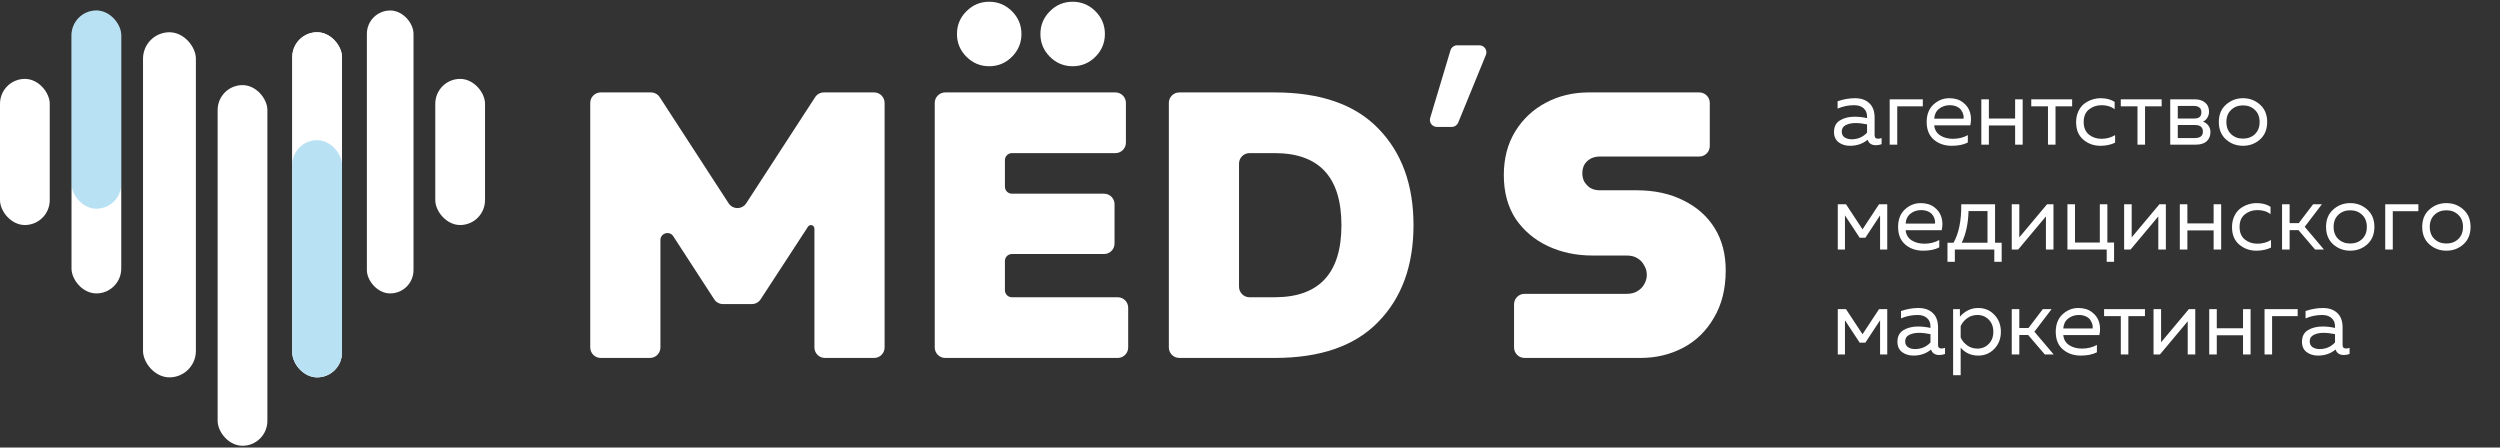
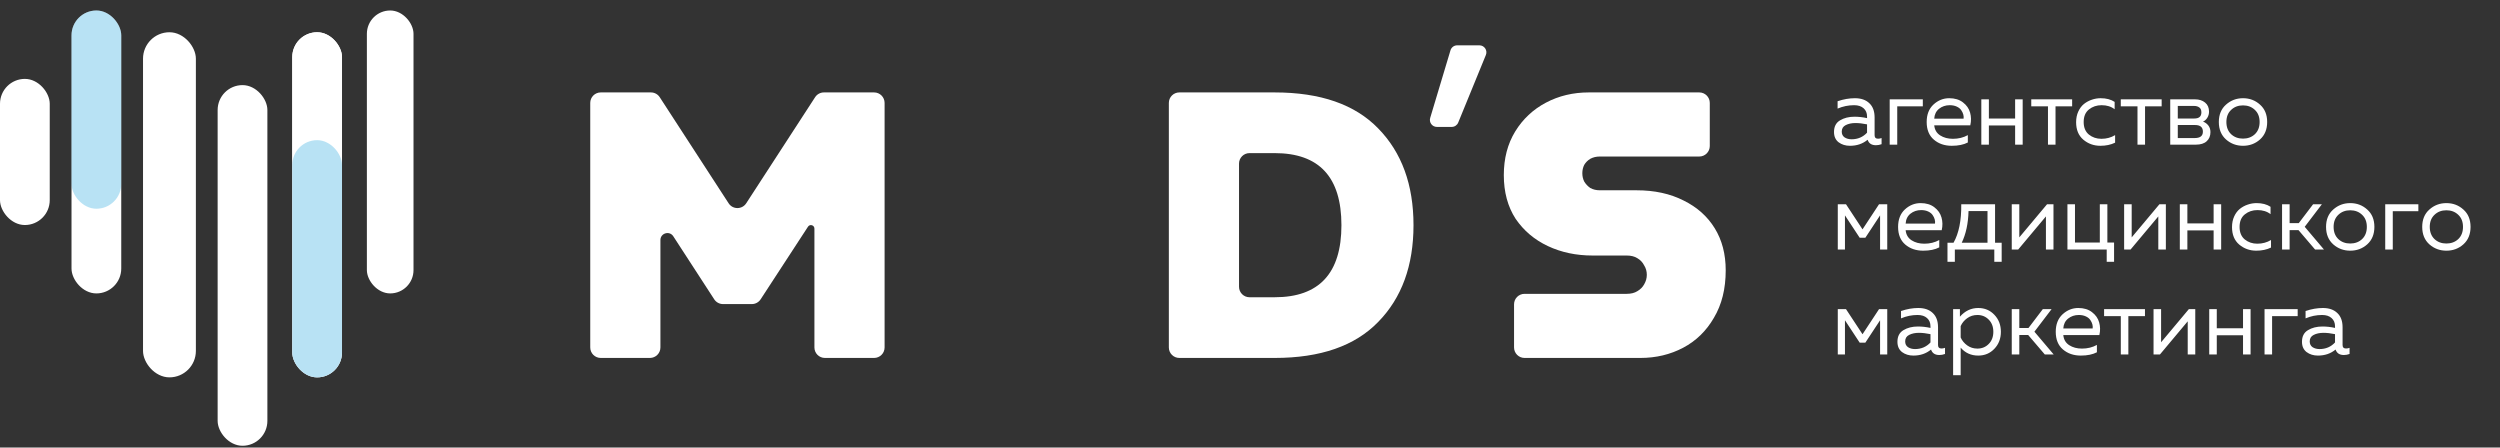
<svg xmlns="http://www.w3.org/2000/svg" width="715" height="128" viewBox="0 0 715 128" fill="none">
  <rect x="0" y="0" width="715" height="128" fill="#333333" stroke="none" />
  <rect y="22.563" width="14.227" height="41.793" rx="7.114" fill="white" />
-   <rect x="124.49" y="22.563" width="14.227" height="41.793" rx="7.114" fill="white" />
  <rect x="20.452" y="3" width="14.227" height="80.918" rx="7.114" fill="white" />
  <rect x="20.452" y="3" width="14.227" height="56.698" rx="7.114" fill="#0097D8" fill-opacity="0.28" />
  <rect x="104.927" y="3" width="13.338" height="80.918" rx="6.669" fill="white" />
  <rect x="40.904" y="9.224" width="15.117" height="98.702" rx="7.558" fill="white" />
  <rect x="83.586" y="9.224" width="14.227" height="98.702" rx="7.114" fill="white" />
  <rect x="62.245" y="24.341" width="14.227" height="103.148" rx="7.114" fill="white" />
  <rect x="83.586" y="9.224" width="14.227" height="98.702" rx="7.114" fill="white" />
  <rect x="83.586" y="40.086" width="14.227" height="67.841" rx="7.114" fill="#0097D8" fill-opacity="0.28" />
-   <path d="M536.136 38.672C536.136 39.338 536.469 39.671 537.135 39.671C537.423 39.671 537.756 39.608 538.134 39.482V41.237C537.594 41.435 537.054 41.534 536.514 41.534C535.272 41.534 534.48 41.012 534.138 39.968C532.752 41.12 531.069 41.696 529.089 41.696C527.829 41.696 526.749 41.363 525.849 40.697C524.967 40.013 524.526 39.032 524.526 37.754C524.526 36.224 525.093 35.117 526.227 34.433C527.379 33.731 528.765 33.38 530.385 33.38C531.573 33.38 532.77 33.515 533.976 33.785V33.326C533.976 32.336 533.652 31.553 533.004 30.977C532.356 30.383 531.447 30.086 530.277 30.086C528.639 30.086 527.064 30.41 525.552 31.058V28.952C527.244 28.376 528.891 28.088 530.493 28.088C532.257 28.088 533.634 28.565 534.624 29.519C535.632 30.455 536.136 31.814 536.136 33.596V38.672ZM526.74 37.646C526.74 38.366 527.01 38.915 527.55 39.293C528.108 39.653 528.774 39.833 529.548 39.833C531.33 39.833 532.806 39.203 533.976 37.943V35.567C532.752 35.315 531.654 35.189 530.682 35.189C529.584 35.189 528.648 35.387 527.874 35.783C527.118 36.161 526.74 36.782 526.74 37.646ZM542.61 41.372H540.45V28.412H549.927V30.41H542.61V41.372ZM551.029 34.892C551.029 32.768 551.677 31.103 552.973 29.897C554.287 28.691 555.79 28.088 557.482 28.088C559.066 28.088 560.371 28.484 561.397 29.276C562.441 30.068 563.125 31.049 563.449 32.219C563.773 33.371 563.791 34.577 563.503 35.837H553.189C553.315 37.115 553.882 38.078 554.89 38.726C555.898 39.374 557.113 39.698 558.535 39.698C560.119 39.698 561.541 39.347 562.801 38.645V40.751C561.595 41.381 560.065 41.696 558.211 41.696C556.159 41.696 554.449 41.111 553.081 39.941C551.713 38.771 551.029 37.088 551.029 34.892ZM561.586 33.947C561.64 33.569 561.613 33.173 561.505 32.759C561.397 32.345 561.199 31.931 560.911 31.517C560.641 31.103 560.218 30.761 559.642 30.491C559.066 30.221 558.391 30.086 557.617 30.086C556.447 30.086 555.43 30.428 554.566 31.112C553.72 31.796 553.261 32.741 553.189 33.947H561.586ZM568.819 41.372H566.659V28.412H568.819V33.893H576.325V28.412H578.485V41.372H576.325V35.891H568.819V41.372ZM587.88 41.372H585.72V30.41H580.941V28.412H592.632V30.41H587.88V41.372ZM593.77 34.946C593.77 33.812 593.977 32.795 594.391 31.895C594.805 30.995 595.345 30.275 596.011 29.735C596.695 29.195 597.442 28.79 598.252 28.52C599.08 28.232 599.926 28.088 600.79 28.088C602.392 28.088 603.724 28.439 604.786 29.141V31.247C603.796 30.473 602.554 30.086 601.06 30.086C599.656 30.086 598.45 30.491 597.442 31.301C596.434 32.111 595.93 33.308 595.93 34.892C595.93 36.458 596.425 37.655 597.415 38.483C598.423 39.293 599.62 39.698 601.006 39.698C602.446 39.698 603.751 39.347 604.921 38.645V40.805C603.697 41.399 602.293 41.696 600.709 41.696C598.837 41.696 597.208 41.111 595.822 39.941C594.454 38.771 593.77 37.106 593.77 34.946ZM613.482 41.372H611.322V30.41H606.543V28.412H618.234V30.41H613.482V41.372ZM628.003 41.372H620.686V28.412H627.787C628.957 28.412 629.911 28.718 630.649 29.33C631.405 29.942 631.783 30.806 631.783 31.922C631.783 32.57 631.621 33.155 631.297 33.677C630.973 34.199 630.559 34.568 630.055 34.784C630.649 34.982 631.153 35.342 631.567 35.864C631.981 36.386 632.188 37.025 632.188 37.781C632.188 38.879 631.828 39.752 631.108 40.4C630.406 41.048 629.371 41.372 628.003 41.372ZM622.846 35.756V39.482H627.706C629.254 39.482 630.028 38.87 630.028 37.646C630.028 36.386 629.281 35.756 627.787 35.756H622.846ZM622.846 30.302V33.893H627.571C628.921 33.893 629.596 33.308 629.596 32.138C629.596 31.472 629.398 31.004 629.002 30.734C628.606 30.446 628.129 30.302 627.571 30.302H622.846ZM636.639 39.887C635.271 38.663 634.587 36.998 634.587 34.892C634.587 32.786 635.271 31.13 636.639 29.924C638.007 28.7 639.627 28.088 641.499 28.088C643.389 28.088 645.009 28.7 646.359 29.924C647.727 31.13 648.411 32.786 648.411 34.892C648.411 36.998 647.727 38.663 646.359 39.887C645.009 41.093 643.389 41.696 641.499 41.696C639.627 41.696 638.007 41.093 636.639 39.887ZM644.901 38.375C645.801 37.511 646.251 36.35 646.251 34.892C646.251 33.434 645.801 32.282 644.901 31.436C644.001 30.572 642.867 30.14 641.499 30.14C640.131 30.14 638.997 30.572 638.097 31.436C637.197 32.282 636.747 33.434 636.747 34.892C636.747 36.35 637.197 37.511 638.097 38.375C638.997 39.221 640.131 39.644 641.499 39.644C642.867 39.644 644.001 39.221 644.901 38.375ZM527.658 71.372H525.606V58.412H527.955L532.68 65.594L537.405 58.412H539.754V71.372H537.702V61.598L533.49 67.997H531.87L527.658 61.598V71.372ZM542.855 64.892C542.855 62.768 543.503 61.103 544.799 59.897C546.113 58.691 547.616 58.088 549.308 58.088C550.892 58.088 552.197 58.484 553.223 59.276C554.267 60.068 554.951 61.049 555.275 62.219C555.599 63.371 555.617 64.577 555.329 65.837H545.015C545.141 67.115 545.708 68.078 546.716 68.726C547.724 69.374 548.939 69.698 550.361 69.698C551.945 69.698 553.367 69.347 554.627 68.645V70.751C553.421 71.381 551.891 71.696 550.037 71.696C547.985 71.696 546.275 71.111 544.907 69.941C543.539 68.771 542.855 67.088 542.855 64.892ZM553.412 63.947C553.466 63.569 553.439 63.173 553.331 62.759C553.223 62.345 553.025 61.931 552.737 61.517C552.467 61.103 552.044 60.761 551.468 60.491C550.892 60.221 550.217 60.086 549.443 60.086C548.273 60.086 547.256 60.428 546.392 61.112C545.546 61.796 545.087 62.741 545.015 63.947H553.412ZM559.085 74.882H556.979V69.428H558.707C560.237 66.728 560.975 63.056 560.921 58.412H570.587V69.428H572.477V74.882H570.371V71.372H559.085V74.882ZM563 60.356C562.91 63.902 562.262 66.926 561.056 69.428H568.427V60.356H563ZM577.197 71.372H575.361V58.412H577.521V67.889L585.459 58.412H587.295V71.372H585.135V61.895L577.197 71.372ZM604.624 74.882H602.518V71.372H591.286V58.412H593.446V69.374H600.547V58.412H602.707V69.374H604.624V74.882ZM609.338 71.372H607.502V58.412H609.662V67.889L617.6 58.412H619.436V71.372H617.276V61.895L609.338 71.372ZM625.588 71.372H623.428V58.412H625.588V63.893H633.094V58.412H635.254V71.372H633.094V65.891H625.588V71.372ZM638.357 64.946C638.357 63.812 638.564 62.795 638.978 61.895C639.392 60.995 639.932 60.275 640.598 59.735C641.282 59.195 642.029 58.79 642.839 58.52C643.667 58.232 644.513 58.088 645.377 58.088C646.979 58.088 648.311 58.439 649.373 59.141V61.247C648.383 60.473 647.141 60.086 645.647 60.086C644.243 60.086 643.037 60.491 642.029 61.301C641.021 62.111 640.517 63.308 640.517 64.892C640.517 66.458 641.012 67.655 642.002 68.483C643.01 69.293 644.207 69.698 645.593 69.698C647.033 69.698 648.338 69.347 649.508 68.645V70.805C648.284 71.399 646.88 71.696 645.296 71.696C643.424 71.696 641.795 71.111 640.409 69.941C639.041 68.771 638.357 67.106 638.357 64.946ZM654.829 71.372H652.669V58.412H654.829V63.812H657.448L661.552 58.412H664.063L659.149 64.865L664.657 71.372H662.119L657.367 65.81H654.829V71.372ZM667.304 69.887C665.936 68.663 665.252 66.998 665.252 64.892C665.252 62.786 665.936 61.13 667.304 59.924C668.672 58.7 670.292 58.088 672.164 58.088C674.054 58.088 675.674 58.7 677.024 59.924C678.392 61.13 679.076 62.786 679.076 64.892C679.076 66.998 678.392 68.663 677.024 69.887C675.674 71.093 674.054 71.696 672.164 71.696C670.292 71.696 668.672 71.093 667.304 69.887ZM675.566 68.375C676.466 67.511 676.916 66.35 676.916 64.892C676.916 63.434 676.466 62.282 675.566 61.436C674.666 60.572 673.532 60.14 672.164 60.14C670.796 60.14 669.662 60.572 668.762 61.436C667.862 62.282 667.412 63.434 667.412 64.892C667.412 66.35 667.862 67.511 668.762 68.375C669.662 69.221 670.796 69.644 672.164 69.644C673.532 69.644 674.666 69.221 675.566 68.375ZM684.334 71.372H682.174V58.412H691.651V60.41H684.334V71.372ZM694.805 69.887C693.437 68.663 692.753 66.998 692.753 64.892C692.753 62.786 693.437 61.13 694.805 59.924C696.173 58.7 697.793 58.088 699.665 58.088C701.555 58.088 703.175 58.7 704.525 59.924C705.893 61.13 706.577 62.786 706.577 64.892C706.577 66.998 705.893 68.663 704.525 69.887C703.175 71.093 701.555 71.696 699.665 71.696C697.793 71.696 696.173 71.093 694.805 69.887ZM703.067 68.375C703.967 67.511 704.417 66.35 704.417 64.892C704.417 63.434 703.967 62.282 703.067 61.436C702.167 60.572 701.033 60.14 699.665 60.14C698.297 60.14 697.163 60.572 696.263 61.436C695.363 62.282 694.913 63.434 694.913 64.892C694.913 66.35 695.363 67.511 696.263 68.375C697.163 69.221 698.297 69.644 699.665 69.644C701.033 69.644 702.167 69.221 703.067 68.375ZM527.658 101.372H525.606V88.412H527.955L532.68 95.594L537.405 88.412H539.754V101.372H537.702V91.598L533.49 97.997H531.87L527.658 91.598V101.372ZM554.276 98.672C554.276 99.338 554.609 99.671 555.275 99.671C555.563 99.671 555.896 99.608 556.274 99.482V101.237C555.734 101.435 555.194 101.534 554.654 101.534C553.412 101.534 552.62 101.012 552.278 99.968C550.892 101.12 549.209 101.696 547.229 101.696C545.969 101.696 544.889 101.363 543.989 100.697C543.107 100.013 542.666 99.032 542.666 97.754C542.666 96.224 543.233 95.117 544.367 94.433C545.519 93.731 546.905 93.38 548.525 93.38C549.713 93.38 550.91 93.515 552.116 93.785V93.326C552.116 92.336 551.792 91.553 551.144 90.977C550.496 90.383 549.587 90.086 548.417 90.086C546.779 90.086 545.204 90.41 543.692 91.058V88.952C545.384 88.376 547.031 88.088 548.633 88.088C550.397 88.088 551.774 88.565 552.764 89.519C553.772 90.455 554.276 91.814 554.276 93.596V98.672ZM544.88 97.646C544.88 98.366 545.15 98.915 545.69 99.293C546.248 99.653 546.914 99.833 547.688 99.833C549.47 99.833 550.946 99.203 552.116 97.943V95.567C550.892 95.315 549.794 95.189 548.822 95.189C547.724 95.189 546.788 95.387 546.014 95.783C545.258 96.161 544.88 96.782 544.88 97.646ZM560.535 90.572C561.993 88.916 563.739 88.088 565.773 88.088C567.627 88.088 569.166 88.736 570.39 90.032C571.632 91.328 572.253 92.948 572.253 94.892C572.253 96.836 571.632 98.456 570.39 99.752C569.166 101.048 567.627 101.696 565.773 101.696C563.721 101.696 562.047 100.94 560.751 99.428V107.312H558.591V88.412H560.535V90.572ZM568.77 98.375C569.652 97.493 570.093 96.332 570.093 94.892C570.093 93.452 569.652 92.291 568.77 91.409C567.906 90.527 566.826 90.086 565.53 90.086C564.432 90.086 563.46 90.392 562.614 91.004C561.768 91.616 561.147 92.372 560.751 93.272V96.512C561.147 97.412 561.768 98.168 562.614 98.78C563.46 99.392 564.432 99.698 565.53 99.698C566.826 99.698 567.906 99.257 568.77 98.375ZM577.521 101.372H575.361V88.412H577.521V93.812H580.14L584.244 88.412H586.755L581.841 94.865L587.349 101.372H584.811L580.059 95.81H577.521V101.372ZM587.943 94.892C587.943 92.768 588.591 91.103 589.887 89.897C591.201 88.691 592.704 88.088 594.396 88.088C595.98 88.088 597.285 88.484 598.311 89.276C599.355 90.068 600.039 91.049 600.363 92.219C600.687 93.371 600.705 94.577 600.417 95.837H590.103C590.229 97.115 590.796 98.078 591.804 98.726C592.812 99.374 594.027 99.698 595.449 99.698C597.033 99.698 598.455 99.347 599.715 98.645V100.751C598.509 101.381 596.979 101.696 595.125 101.696C593.073 101.696 591.363 101.111 589.995 99.941C588.627 98.771 587.943 97.088 587.943 94.892ZM598.5 93.947C598.554 93.569 598.527 93.173 598.419 92.759C598.311 92.345 598.113 91.931 597.825 91.517C597.555 91.103 597.132 90.761 596.556 90.491C595.98 90.221 595.305 90.086 594.531 90.086C593.361 90.086 592.344 90.428 591.48 91.112C590.634 91.796 590.175 92.741 590.103 93.947H598.5ZM608.71 101.372H606.55V90.41H601.771V88.412H613.462V90.41H608.71V101.372ZM617.749 101.372H615.913V88.412H618.073V97.889L626.011 88.412H627.847V101.372H625.687V91.895L617.749 101.372ZM633.999 101.372H631.839V88.412H633.999V93.893H641.505V88.412H643.665V101.372H641.505V95.891H633.999V101.372ZM649.819 101.372H647.659V88.412H657.136V90.41H649.819V101.372ZM669.976 98.672C669.976 99.338 670.309 99.671 670.975 99.671C671.263 99.671 671.596 99.608 671.974 99.482V101.237C671.434 101.435 670.894 101.534 670.354 101.534C669.112 101.534 668.32 101.012 667.978 99.968C666.592 101.12 664.909 101.696 662.929 101.696C661.669 101.696 660.589 101.363 659.689 100.697C658.807 100.013 658.366 99.032 658.366 97.754C658.366 96.224 658.933 95.117 660.067 94.433C661.219 93.731 662.605 93.38 664.225 93.38C665.413 93.38 666.61 93.515 667.816 93.785V93.326C667.816 92.336 667.492 91.553 666.844 90.977C666.196 90.383 665.287 90.086 664.117 90.086C662.479 90.086 660.904 90.41 659.392 91.058V88.952C661.084 88.376 662.731 88.088 664.333 88.088C666.097 88.088 667.474 88.565 668.464 89.519C669.472 90.455 669.976 91.814 669.976 93.596V98.672ZM660.58 97.646C660.58 98.366 660.85 98.915 661.39 99.293C661.948 99.653 662.614 99.833 663.388 99.833C665.17 99.833 666.646 99.203 667.816 97.943V95.567C666.592 95.315 665.494 95.189 664.522 95.189C663.424 95.189 662.488 95.387 661.714 95.783C660.958 96.161 660.58 96.782 660.58 97.646Z" fill="white" />
+   <path d="M536.136 38.672C536.136 39.338 536.469 39.671 537.135 39.671C537.423 39.671 537.756 39.608 538.134 39.482V41.237C537.594 41.435 537.054 41.534 536.514 41.534C535.272 41.534 534.48 41.012 534.138 39.968C532.752 41.12 531.069 41.696 529.089 41.696C527.829 41.696 526.749 41.363 525.849 40.697C524.967 40.013 524.526 39.032 524.526 37.754C524.526 36.224 525.093 35.117 526.227 34.433C527.379 33.731 528.765 33.38 530.385 33.38C531.573 33.38 532.77 33.515 533.976 33.785V33.326C533.976 32.336 533.652 31.553 533.004 30.977C532.356 30.383 531.447 30.086 530.277 30.086C528.639 30.086 527.064 30.41 525.552 31.058V28.952C527.244 28.376 528.891 28.088 530.493 28.088C532.257 28.088 533.634 28.565 534.624 29.519C535.632 30.455 536.136 31.814 536.136 33.596V38.672ZM526.74 37.646C526.74 38.366 527.01 38.915 527.55 39.293C528.108 39.653 528.774 39.833 529.548 39.833C531.33 39.833 532.806 39.203 533.976 37.943V35.567C532.752 35.315 531.654 35.189 530.682 35.189C529.584 35.189 528.648 35.387 527.874 35.783C527.118 36.161 526.74 36.782 526.74 37.646ZM542.61 41.372H540.45V28.412H549.927V30.41H542.61V41.372ZM551.029 34.892C551.029 32.768 551.677 31.103 552.973 29.897C554.287 28.691 555.79 28.088 557.482 28.088C559.066 28.088 560.371 28.484 561.397 29.276C562.441 30.068 563.125 31.049 563.449 32.219C563.773 33.371 563.791 34.577 563.503 35.837H553.189C553.315 37.115 553.882 38.078 554.89 38.726C555.898 39.374 557.113 39.698 558.535 39.698C560.119 39.698 561.541 39.347 562.801 38.645V40.751C561.595 41.381 560.065 41.696 558.211 41.696C556.159 41.696 554.449 41.111 553.081 39.941C551.713 38.771 551.029 37.088 551.029 34.892ZM561.586 33.947C561.64 33.569 561.613 33.173 561.505 32.759C561.397 32.345 561.199 31.931 560.911 31.517C560.641 31.103 560.218 30.761 559.642 30.491C559.066 30.221 558.391 30.086 557.617 30.086C556.447 30.086 555.43 30.428 554.566 31.112C553.72 31.796 553.261 32.741 553.189 33.947H561.586ZM568.819 41.372H566.659V28.412H568.819V33.893H576.325V28.412H578.485V41.372H576.325V35.891H568.819V41.372ZM587.88 41.372H585.72V30.41H580.941V28.412H592.632V30.41H587.88V41.372ZM593.77 34.946C593.77 33.812 593.977 32.795 594.391 31.895C594.805 30.995 595.345 30.275 596.011 29.735C596.695 29.195 597.442 28.79 598.252 28.52C599.08 28.232 599.926 28.088 600.79 28.088C602.392 28.088 603.724 28.439 604.786 29.141V31.247C603.796 30.473 602.554 30.086 601.06 30.086C599.656 30.086 598.45 30.491 597.442 31.301C596.434 32.111 595.93 33.308 595.93 34.892C595.93 36.458 596.425 37.655 597.415 38.483C598.423 39.293 599.62 39.698 601.006 39.698C602.446 39.698 603.751 39.347 604.921 38.645V40.805C603.697 41.399 602.293 41.696 600.709 41.696C598.837 41.696 597.208 41.111 595.822 39.941C594.454 38.771 593.77 37.106 593.77 34.946ZM613.482 41.372H611.322V30.41H606.543V28.412H618.234V30.41H613.482V41.372ZM628.003 41.372H620.686V28.412H627.787C628.957 28.412 629.911 28.718 630.649 29.33C631.405 29.942 631.783 30.806 631.783 31.922C631.783 32.57 631.621 33.155 631.297 33.677C630.973 34.199 630.559 34.568 630.055 34.784C630.649 34.982 631.153 35.342 631.567 35.864C631.981 36.386 632.188 37.025 632.188 37.781C632.188 38.879 631.828 39.752 631.108 40.4C630.406 41.048 629.371 41.372 628.003 41.372ZM622.846 35.756V39.482H627.706C629.254 39.482 630.028 38.87 630.028 37.646C630.028 36.386 629.281 35.756 627.787 35.756H622.846ZM622.846 30.302V33.893H627.571C628.921 33.893 629.596 33.308 629.596 32.138C629.596 31.472 629.398 31.004 629.002 30.734C628.606 30.446 628.129 30.302 627.571 30.302H622.846ZM636.639 39.887C635.271 38.663 634.587 36.998 634.587 34.892C634.587 32.786 635.271 31.13 636.639 29.924C638.007 28.7 639.627 28.088 641.499 28.088C643.389 28.088 645.009 28.7 646.359 29.924C647.727 31.13 648.411 32.786 648.411 34.892C648.411 36.998 647.727 38.663 646.359 39.887C645.009 41.093 643.389 41.696 641.499 41.696C639.627 41.696 638.007 41.093 636.639 39.887ZM644.901 38.375C645.801 37.511 646.251 36.35 646.251 34.892C646.251 33.434 645.801 32.282 644.901 31.436C644.001 30.572 642.867 30.14 641.499 30.14C640.131 30.14 638.997 30.572 638.097 31.436C637.197 32.282 636.747 33.434 636.747 34.892C636.747 36.35 637.197 37.511 638.097 38.375C638.997 39.221 640.131 39.644 641.499 39.644C642.867 39.644 644.001 39.221 644.901 38.375ZM527.658 71.372H525.606V58.412H527.955L532.68 65.594L537.405 58.412H539.754V71.372H537.702V61.598L533.49 67.997H531.87L527.658 61.598V71.372ZM542.855 64.892C542.855 62.768 543.503 61.103 544.799 59.897C546.113 58.691 547.616 58.088 549.308 58.088C550.892 58.088 552.197 58.484 553.223 59.276C554.267 60.068 554.951 61.049 555.275 62.219C555.599 63.371 555.617 64.577 555.329 65.837H545.015C545.141 67.115 545.708 68.078 546.716 68.726C547.724 69.374 548.939 69.698 550.361 69.698C551.945 69.698 553.367 69.347 554.627 68.645V70.751C553.421 71.381 551.891 71.696 550.037 71.696C547.985 71.696 546.275 71.111 544.907 69.941C543.539 68.771 542.855 67.088 542.855 64.892ZM553.412 63.947C553.466 63.569 553.439 63.173 553.331 62.759C553.223 62.345 553.025 61.931 552.737 61.517C552.467 61.103 552.044 60.761 551.468 60.491C550.892 60.221 550.217 60.086 549.443 60.086C548.273 60.086 547.256 60.428 546.392 61.112C545.546 61.796 545.087 62.741 545.015 63.947H553.412ZM559.085 74.882H556.979V69.428H558.707C560.237 66.728 560.975 63.056 560.921 58.412H570.587V69.428H572.477V74.882H570.371V71.372H559.085V74.882ZM563 60.356C562.91 63.902 562.262 66.926 561.056 69.428H568.427V60.356H563ZM577.197 71.372H575.361V58.412H577.521V67.889L585.459 58.412H587.295V71.372H585.135V61.895L577.197 71.372ZM604.624 74.882H602.518V71.372H591.286V58.412H593.446V69.374H600.547V58.412H602.707V69.374H604.624V74.882ZM609.338 71.372H607.502V58.412H609.662V67.889L617.6 58.412H619.436V71.372H617.276V61.895L609.338 71.372ZM625.588 71.372H623.428V58.412H625.588V63.893H633.094V58.412H635.254V71.372H633.094V65.891H625.588V71.372ZM638.357 64.946C638.357 63.812 638.564 62.795 638.978 61.895C639.392 60.995 639.932 60.275 640.598 59.735C641.282 59.195 642.029 58.79 642.839 58.52C643.667 58.232 644.513 58.088 645.377 58.088C646.979 58.088 648.311 58.439 649.373 59.141V61.247C648.383 60.473 647.141 60.086 645.647 60.086C644.243 60.086 643.037 60.491 642.029 61.301C641.021 62.111 640.517 63.308 640.517 64.892C640.517 66.458 641.012 67.655 642.002 68.483C643.01 69.293 644.207 69.698 645.593 69.698C647.033 69.698 648.338 69.347 649.508 68.645V70.805C648.284 71.399 646.88 71.696 645.296 71.696C643.424 71.696 641.795 71.111 640.409 69.941C639.041 68.771 638.357 67.106 638.357 64.946ZM654.829 71.372H652.669V58.412H654.829V63.812H657.448L661.552 58.412H664.063L659.149 64.865L664.657 71.372H662.119L657.367 65.81H654.829V71.372ZM667.304 69.887C665.936 68.663 665.252 66.998 665.252 64.892C665.252 62.786 665.936 61.13 667.304 59.924C668.672 58.7 670.292 58.088 672.164 58.088C674.054 58.088 675.674 58.7 677.024 59.924C678.392 61.13 679.076 62.786 679.076 64.892C679.076 66.998 678.392 68.663 677.024 69.887C675.674 71.093 674.054 71.696 672.164 71.696C670.292 71.696 668.672 71.093 667.304 69.887ZM675.566 68.375C676.466 67.511 676.916 66.35 676.916 64.892C676.916 63.434 676.466 62.282 675.566 61.436C674.666 60.572 673.532 60.14 672.164 60.14C670.796 60.14 669.662 60.572 668.762 61.436C667.862 62.282 667.412 63.434 667.412 64.892C667.412 66.35 667.862 67.511 668.762 68.375C669.662 69.221 670.796 69.644 672.164 69.644C673.532 69.644 674.666 69.221 675.566 68.375ZM684.334 71.372H682.174V58.412H691.651V60.41H684.334V71.372ZM694.805 69.887C693.437 68.663 692.753 66.998 692.753 64.892C692.753 62.786 693.437 61.13 694.805 59.924C696.173 58.7 697.793 58.088 699.665 58.088C701.555 58.088 703.175 58.7 704.525 59.924C705.893 61.13 706.577 62.786 706.577 64.892C706.577 66.998 705.893 68.663 704.525 69.887C703.175 71.093 701.555 71.696 699.665 71.696C697.793 71.696 696.173 71.093 694.805 69.887ZM703.067 68.375C703.967 67.511 704.417 66.35 704.417 64.892C704.417 63.434 703.967 62.282 703.067 61.436C702.167 60.572 701.033 60.14 699.665 60.14C698.297 60.14 697.163 60.572 696.263 61.436C695.363 62.282 694.913 63.434 694.913 64.892C694.913 66.35 695.363 67.511 696.263 68.375C697.163 69.221 698.297 69.644 699.665 69.644C701.033 69.644 702.167 69.221 703.067 68.375ZM527.658 101.372H525.606V88.412H527.955L532.68 95.594L537.405 88.412H539.754V101.372H537.702V91.598L533.49 97.997H531.87L527.658 91.598V101.372ZM554.276 98.672C554.276 99.338 554.609 99.671 555.275 99.671C555.563 99.671 555.896 99.608 556.274 99.482V101.237C555.734 101.435 555.194 101.534 554.654 101.534C553.412 101.534 552.62 101.012 552.278 99.968C550.892 101.12 549.209 101.696 547.229 101.696C545.969 101.696 544.889 101.363 543.989 100.697C543.107 100.013 542.666 99.032 542.666 97.754C542.666 96.224 543.233 95.117 544.367 94.433C545.519 93.731 546.905 93.38 548.525 93.38C549.713 93.38 550.91 93.515 552.116 93.785V93.326C552.116 92.336 551.792 91.553 551.144 90.977C550.496 90.383 549.587 90.086 548.417 90.086C546.779 90.086 545.204 90.41 543.692 91.058V88.952C545.384 88.376 547.031 88.088 548.633 88.088C550.397 88.088 551.774 88.565 552.764 89.519C553.772 90.455 554.276 91.814 554.276 93.596V98.672ZM544.88 97.646C544.88 98.366 545.15 98.915 545.69 99.293C546.248 99.653 546.914 99.833 547.688 99.833C549.47 99.833 550.946 99.203 552.116 97.943V95.567C550.892 95.315 549.794 95.189 548.822 95.189C547.724 95.189 546.788 95.387 546.014 95.783C545.258 96.161 544.88 96.782 544.88 97.646ZM560.535 90.572C561.993 88.916 563.739 88.088 565.773 88.088C567.627 88.088 569.166 88.736 570.39 90.032C571.632 91.328 572.253 92.948 572.253 94.892C572.253 96.836 571.632 98.456 570.39 99.752C569.166 101.048 567.627 101.696 565.773 101.696C563.721 101.696 562.047 100.94 560.751 99.428V107.312H558.591V88.412H560.535V90.572ZM568.77 98.375C569.652 97.493 570.093 96.332 570.093 94.892C570.093 93.452 569.652 92.291 568.77 91.409C567.906 90.527 566.826 90.086 565.53 90.086C564.432 90.086 563.46 90.392 562.614 91.004C561.768 91.616 561.147 92.372 560.751 93.272V96.512C561.147 97.412 561.768 98.168 562.614 98.78C563.46 99.392 564.432 99.698 565.53 99.698C566.826 99.698 567.906 99.257 568.77 98.375ZM577.521 101.372H575.361V88.412H577.521V93.812H580.14L584.244 88.412H586.755L581.841 94.865L587.349 101.372H584.811L580.059 95.81H577.521V101.372ZM587.943 94.892C587.943 92.768 588.591 91.103 589.887 89.897C591.201 88.691 592.704 88.088 594.396 88.088C595.98 88.088 597.285 88.484 598.311 89.276C599.355 90.068 600.039 91.049 600.363 92.219C600.687 93.371 600.705 94.577 600.417 95.837H590.103C590.229 97.115 590.796 98.078 591.804 98.726C592.812 99.374 594.027 99.698 595.449 99.698C597.033 99.698 598.455 99.347 599.715 98.645V100.751C598.509 101.381 596.979 101.696 595.125 101.696C593.073 101.696 591.363 101.111 589.995 99.941C588.627 98.771 587.943 97.088 587.943 94.892ZM598.5 93.947C598.554 93.569 598.527 93.173 598.419 92.759C598.311 92.345 598.113 91.931 597.825 91.517C597.555 91.103 597.132 90.761 596.556 90.491C595.98 90.221 595.305 90.086 594.531 90.086C593.361 90.086 592.344 90.428 591.48 91.112C590.634 91.796 590.175 92.741 590.103 93.947H598.5ZM608.71 101.372H606.55V90.41H601.771V88.412H613.462V90.41H608.71V101.372ZM617.749 101.372H615.913V88.412H618.073V97.889L626.011 88.412H627.847V101.372H625.687V91.895L617.749 101.372ZM633.999 101.372H631.839V88.412H633.999V93.893H641.505V88.412H643.665V101.372H641.505V95.891H633.999ZM649.819 101.372H647.659V88.412H657.136V90.41H649.819V101.372ZM669.976 98.672C669.976 99.338 670.309 99.671 670.975 99.671C671.263 99.671 671.596 99.608 671.974 99.482V101.237C671.434 101.435 670.894 101.534 670.354 101.534C669.112 101.534 668.32 101.012 667.978 99.968C666.592 101.12 664.909 101.696 662.929 101.696C661.669 101.696 660.589 101.363 659.689 100.697C658.807 100.013 658.366 99.032 658.366 97.754C658.366 96.224 658.933 95.117 660.067 94.433C661.219 93.731 662.605 93.38 664.225 93.38C665.413 93.38 666.61 93.515 667.816 93.785V93.326C667.816 92.336 667.492 91.553 666.844 90.977C666.196 90.383 665.287 90.086 664.117 90.086C662.479 90.086 660.904 90.41 659.392 91.058V88.952C661.084 88.376 662.731 88.088 664.333 88.088C666.097 88.088 667.474 88.565 668.464 89.519C669.472 90.455 669.976 91.814 669.976 93.596V98.672ZM660.58 97.646C660.58 98.366 660.85 98.915 661.39 99.293C661.948 99.653 662.614 99.833 663.388 99.833C665.17 99.833 666.646 99.203 667.816 97.943V95.567C666.592 95.315 665.494 95.189 664.522 95.189C663.424 95.189 662.488 95.387 661.714 95.783C660.958 96.161 660.58 96.782 660.58 97.646Z" fill="white" />
  <path d="M233.122 27.799C233.675 26.947 234.622 26.433 235.638 26.433H249.994C251.65 26.433 252.994 27.776 252.994 29.433V99.371C252.994 101.028 251.65 102.371 249.994 102.371H235.924C234.267 102.371 232.924 101.028 232.924 99.371V65.379C232.924 64.384 231.63 64 231.087 64.833L217.539 85.605C216.986 86.454 216.04 86.966 215.027 86.966H206.781C205.765 86.966 204.818 86.452 204.265 85.6L192.557 67.57C191.473 65.9 188.88 66.668 188.88 68.659V99.371C188.88 101.028 187.537 102.371 185.88 102.371H171.81C170.153 102.371 168.81 101.028 168.81 99.371V29.433C168.81 27.776 170.153 26.433 171.81 26.433H186.166C187.182 26.433 188.129 26.947 188.682 27.799L208.386 58.141C209.569 59.962 212.235 59.962 213.418 58.141L233.122 27.799Z" fill="white" />
-   <path d="M313.288 3.212C315.096 5.02 316 7.19 316 9.721C316 12.252 315.096 14.422 313.288 16.23C311.48 18.038 309.31 18.942 306.779 18.942C304.248 18.942 302.078 18.038 300.27 16.23C298.462 14.422 297.558 12.252 297.558 9.721C297.558 7.19 298.462 5.02 300.27 3.212C302.078 1.404 304.248 0.5 306.779 0.5C309.31 0.5 311.48 1.404 313.288 3.212ZM289.421 3.212C291.23 5.02 292.134 7.19 292.134 9.721C292.134 12.252 291.23 14.422 289.421 16.23C287.613 18.038 285.444 18.942 282.912 18.942C280.381 18.942 278.212 18.038 276.403 16.23C274.595 14.422 273.691 12.252 273.691 9.721C273.691 7.19 274.595 5.02 276.403 3.212C278.212 1.404 280.381 0.5 282.912 0.5C285.444 0.5 287.613 1.404 289.421 3.212ZM267.336 29.433C267.336 27.776 268.679 26.433 270.336 26.433H319.011C320.668 26.433 322.011 27.776 322.011 29.433V40.79C322.011 42.447 320.668 43.79 319.011 43.79H289.405C288.3 43.79 287.405 44.685 287.405 45.79V53.398C287.405 54.502 288.3 55.398 289.405 55.398H315.757C317.414 55.398 318.757 56.741 318.757 58.398V69.647C318.757 71.303 317.414 72.647 315.757 72.647H289.405C288.3 72.647 287.405 73.542 287.405 74.647V83.014C287.405 84.118 288.3 85.014 289.405 85.014H319.662C321.319 85.014 322.662 86.357 322.662 88.014V99.371C322.662 101.028 321.319 102.371 319.662 102.371H270.336C268.679 102.371 267.336 101.028 267.336 99.371V29.433Z" fill="white" />
  <path d="M334.29 29.433C334.29 27.776 335.633 26.433 337.29 26.433H364.557C377.648 26.433 387.52 29.868 394.173 36.738C400.899 43.609 404.262 52.83 404.262 64.402C404.262 75.973 400.899 85.195 394.173 92.065C387.52 98.936 377.648 102.371 364.557 102.371H337.29C335.633 102.371 334.29 101.028 334.29 99.371V29.433ZM364.557 85.014C377.286 85.014 383.65 78.143 383.65 64.402C383.65 50.66 377.286 43.79 364.557 43.79H357.36C355.703 43.79 354.36 45.133 354.36 46.79V82.014C354.36 83.671 355.703 85.014 357.36 85.014H364.557Z" fill="white" />
  <path d="M436.019 102.371C434.363 102.371 433.019 101.028 433.019 99.371V87.037C433.019 85.38 434.363 84.037 436.019 84.037H465.239C466.469 84.037 467.481 83.784 468.277 83.278C469.144 82.772 469.795 82.121 470.229 81.325C470.736 80.457 470.989 79.553 470.989 78.613C470.989 77.601 470.736 76.697 470.229 75.901C469.795 75.033 469.144 74.346 468.277 73.84C467.481 73.334 466.469 73.081 465.239 73.081H455.476C450.775 73.081 446.508 72.176 442.674 70.368C438.841 68.56 435.768 65.957 433.453 62.558C431.211 59.086 430.09 54.928 430.09 50.082C430.09 45.309 431.175 41.15 433.345 37.606C435.515 34.062 438.444 31.314 442.132 29.362C445.82 27.409 449.907 26.433 454.391 26.433H485.997C487.654 26.433 488.997 27.776 488.997 29.433V41.766C488.997 43.423 487.654 44.766 485.997 44.766H457.537C456.524 44.766 455.62 44.983 454.825 45.417C454.101 45.851 453.523 46.43 453.089 47.153C452.727 47.876 452.546 48.672 452.546 49.539C452.546 50.407 452.727 51.203 453.089 51.926C453.523 52.649 454.101 53.264 454.825 53.77C455.62 54.204 456.524 54.421 457.537 54.421H468.06C473.195 54.421 477.679 55.398 481.512 57.35C485.345 59.231 488.31 61.87 490.407 65.27C492.505 68.669 493.553 72.683 493.553 77.311C493.553 82.591 492.432 87.111 490.19 90.872C488.021 94.633 485.092 97.489 481.403 99.442C477.715 101.395 473.628 102.371 469.144 102.371H436.019Z" fill="white" />
  <path d="M417.048 35.056C416.74 35.807 416.009 36.298 415.197 36.298H410.951C409.611 36.298 408.65 35.006 409.035 33.723L414.838 14.389C415.092 13.543 415.871 12.963 416.754 12.963H423.111C424.532 12.963 425.5 14.405 424.962 15.721L417.048 35.056Z" fill="white" />
</svg>